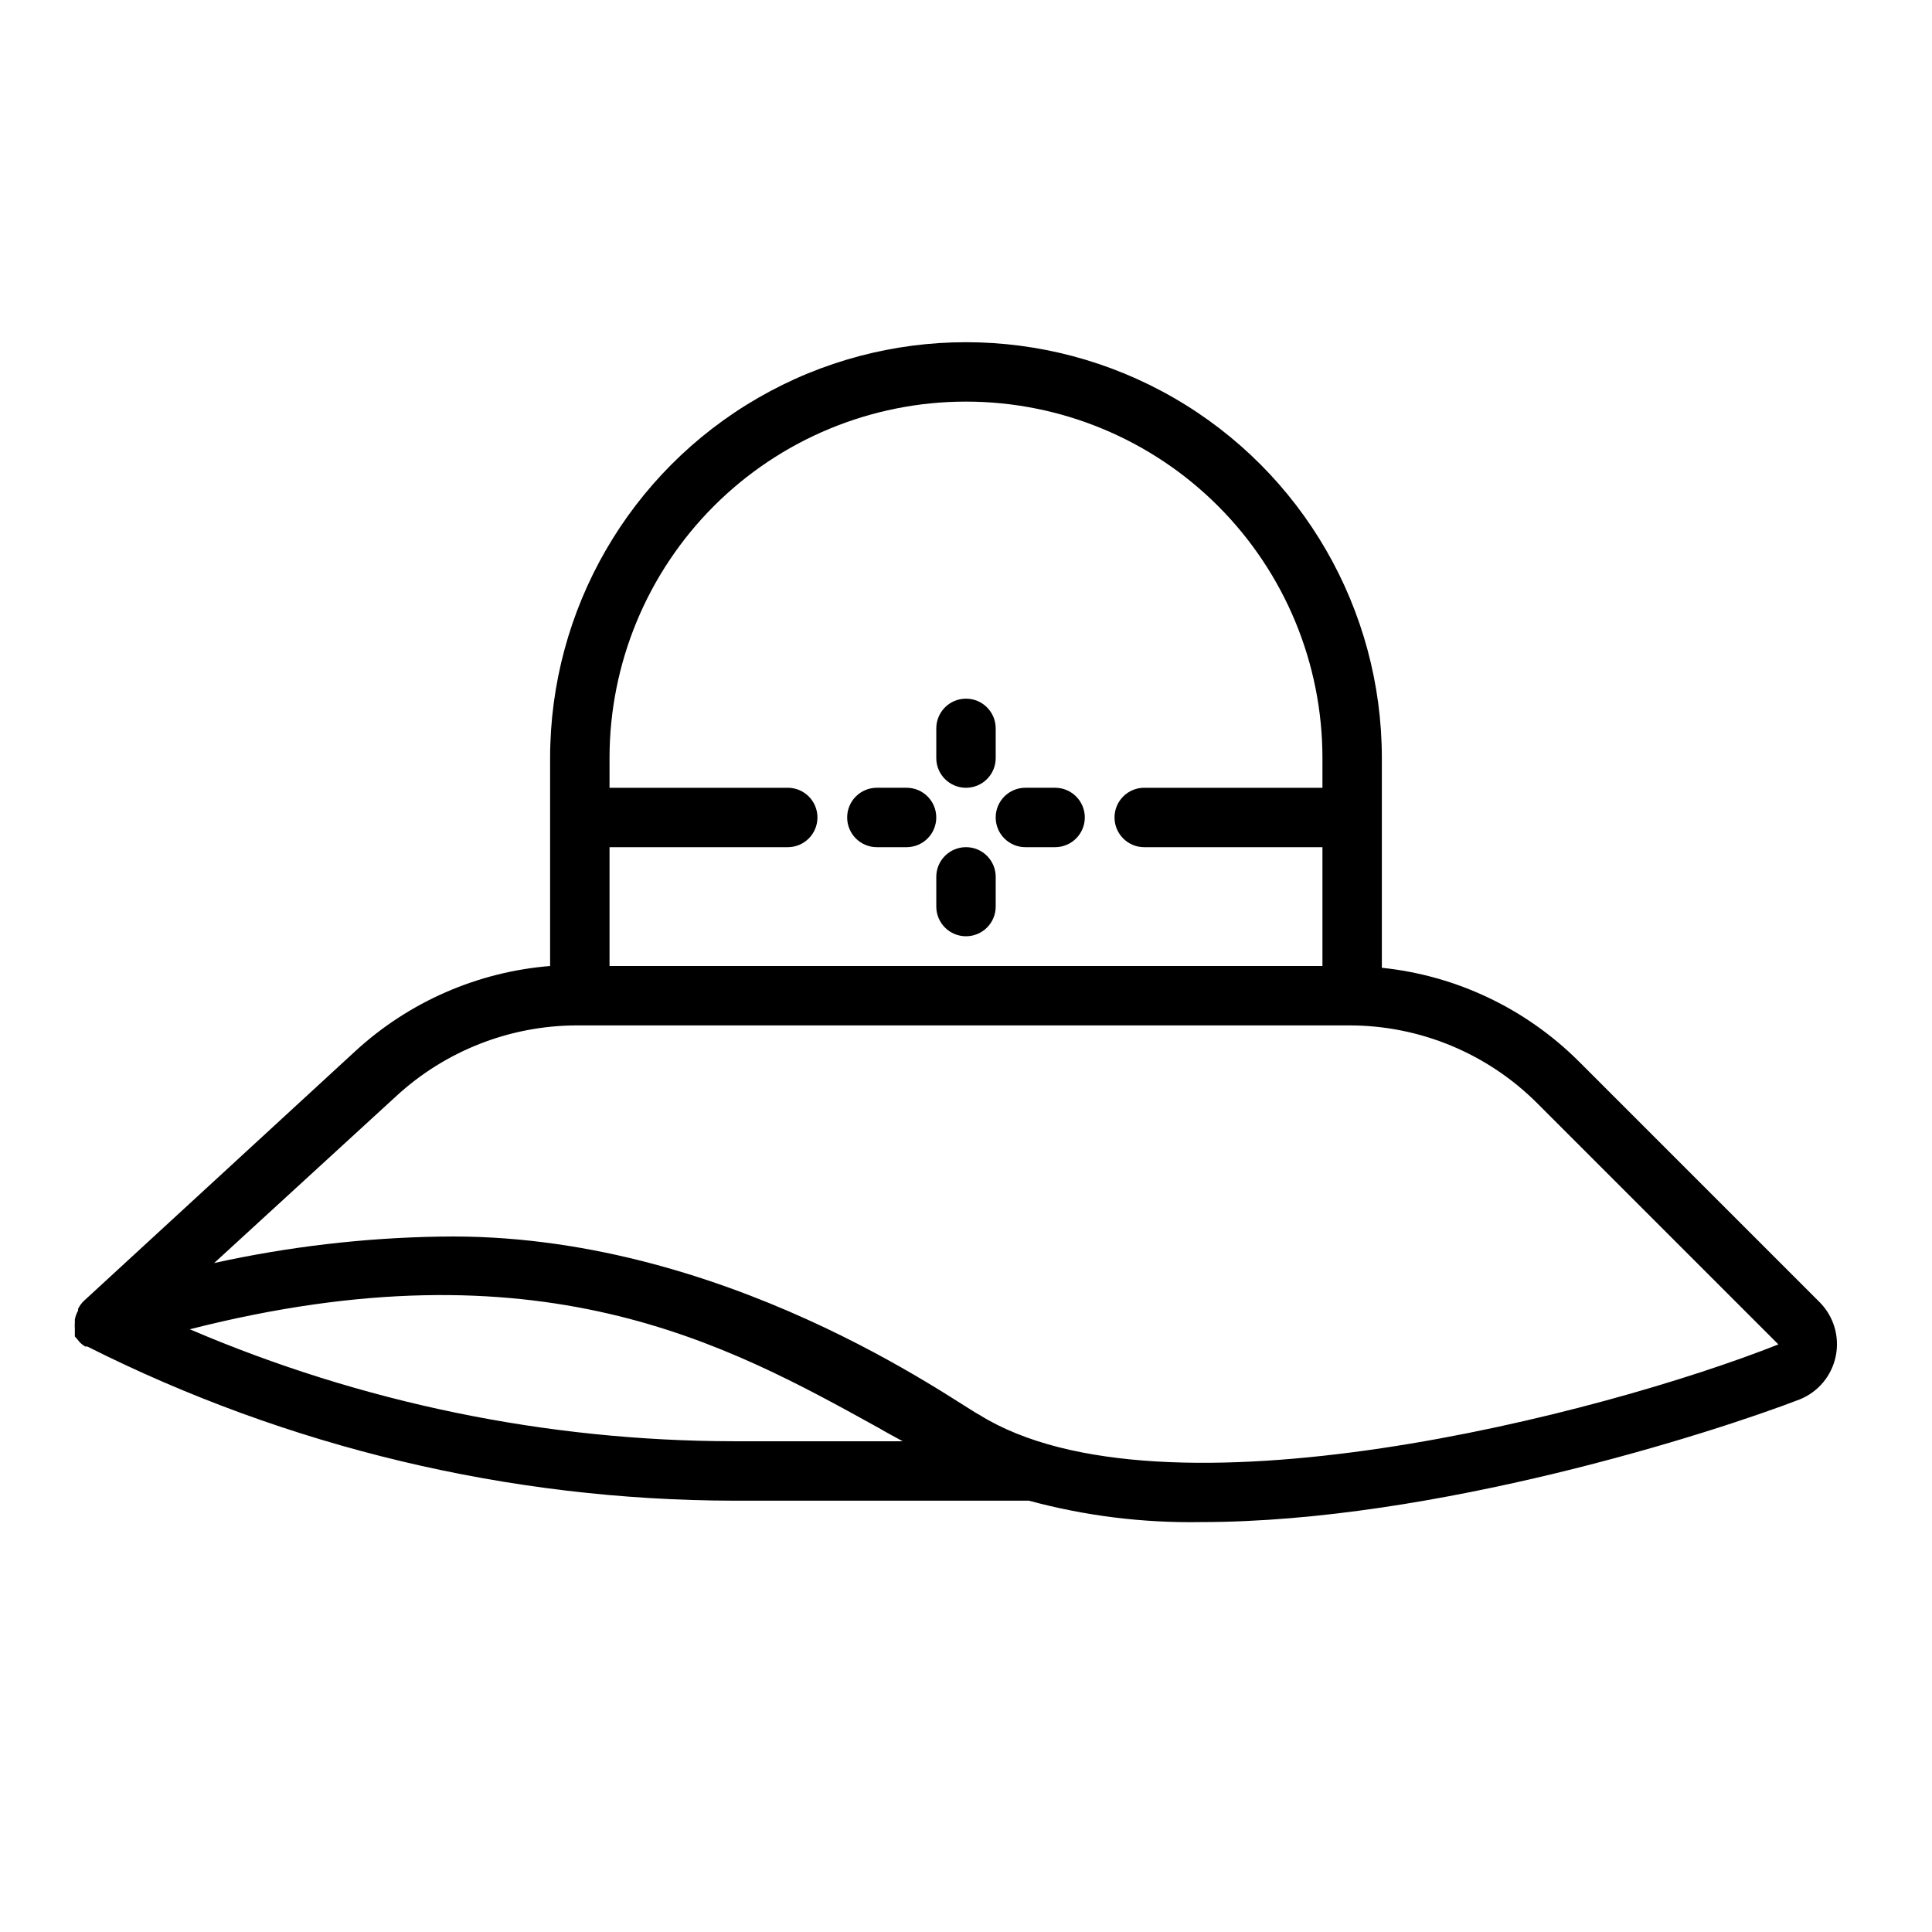
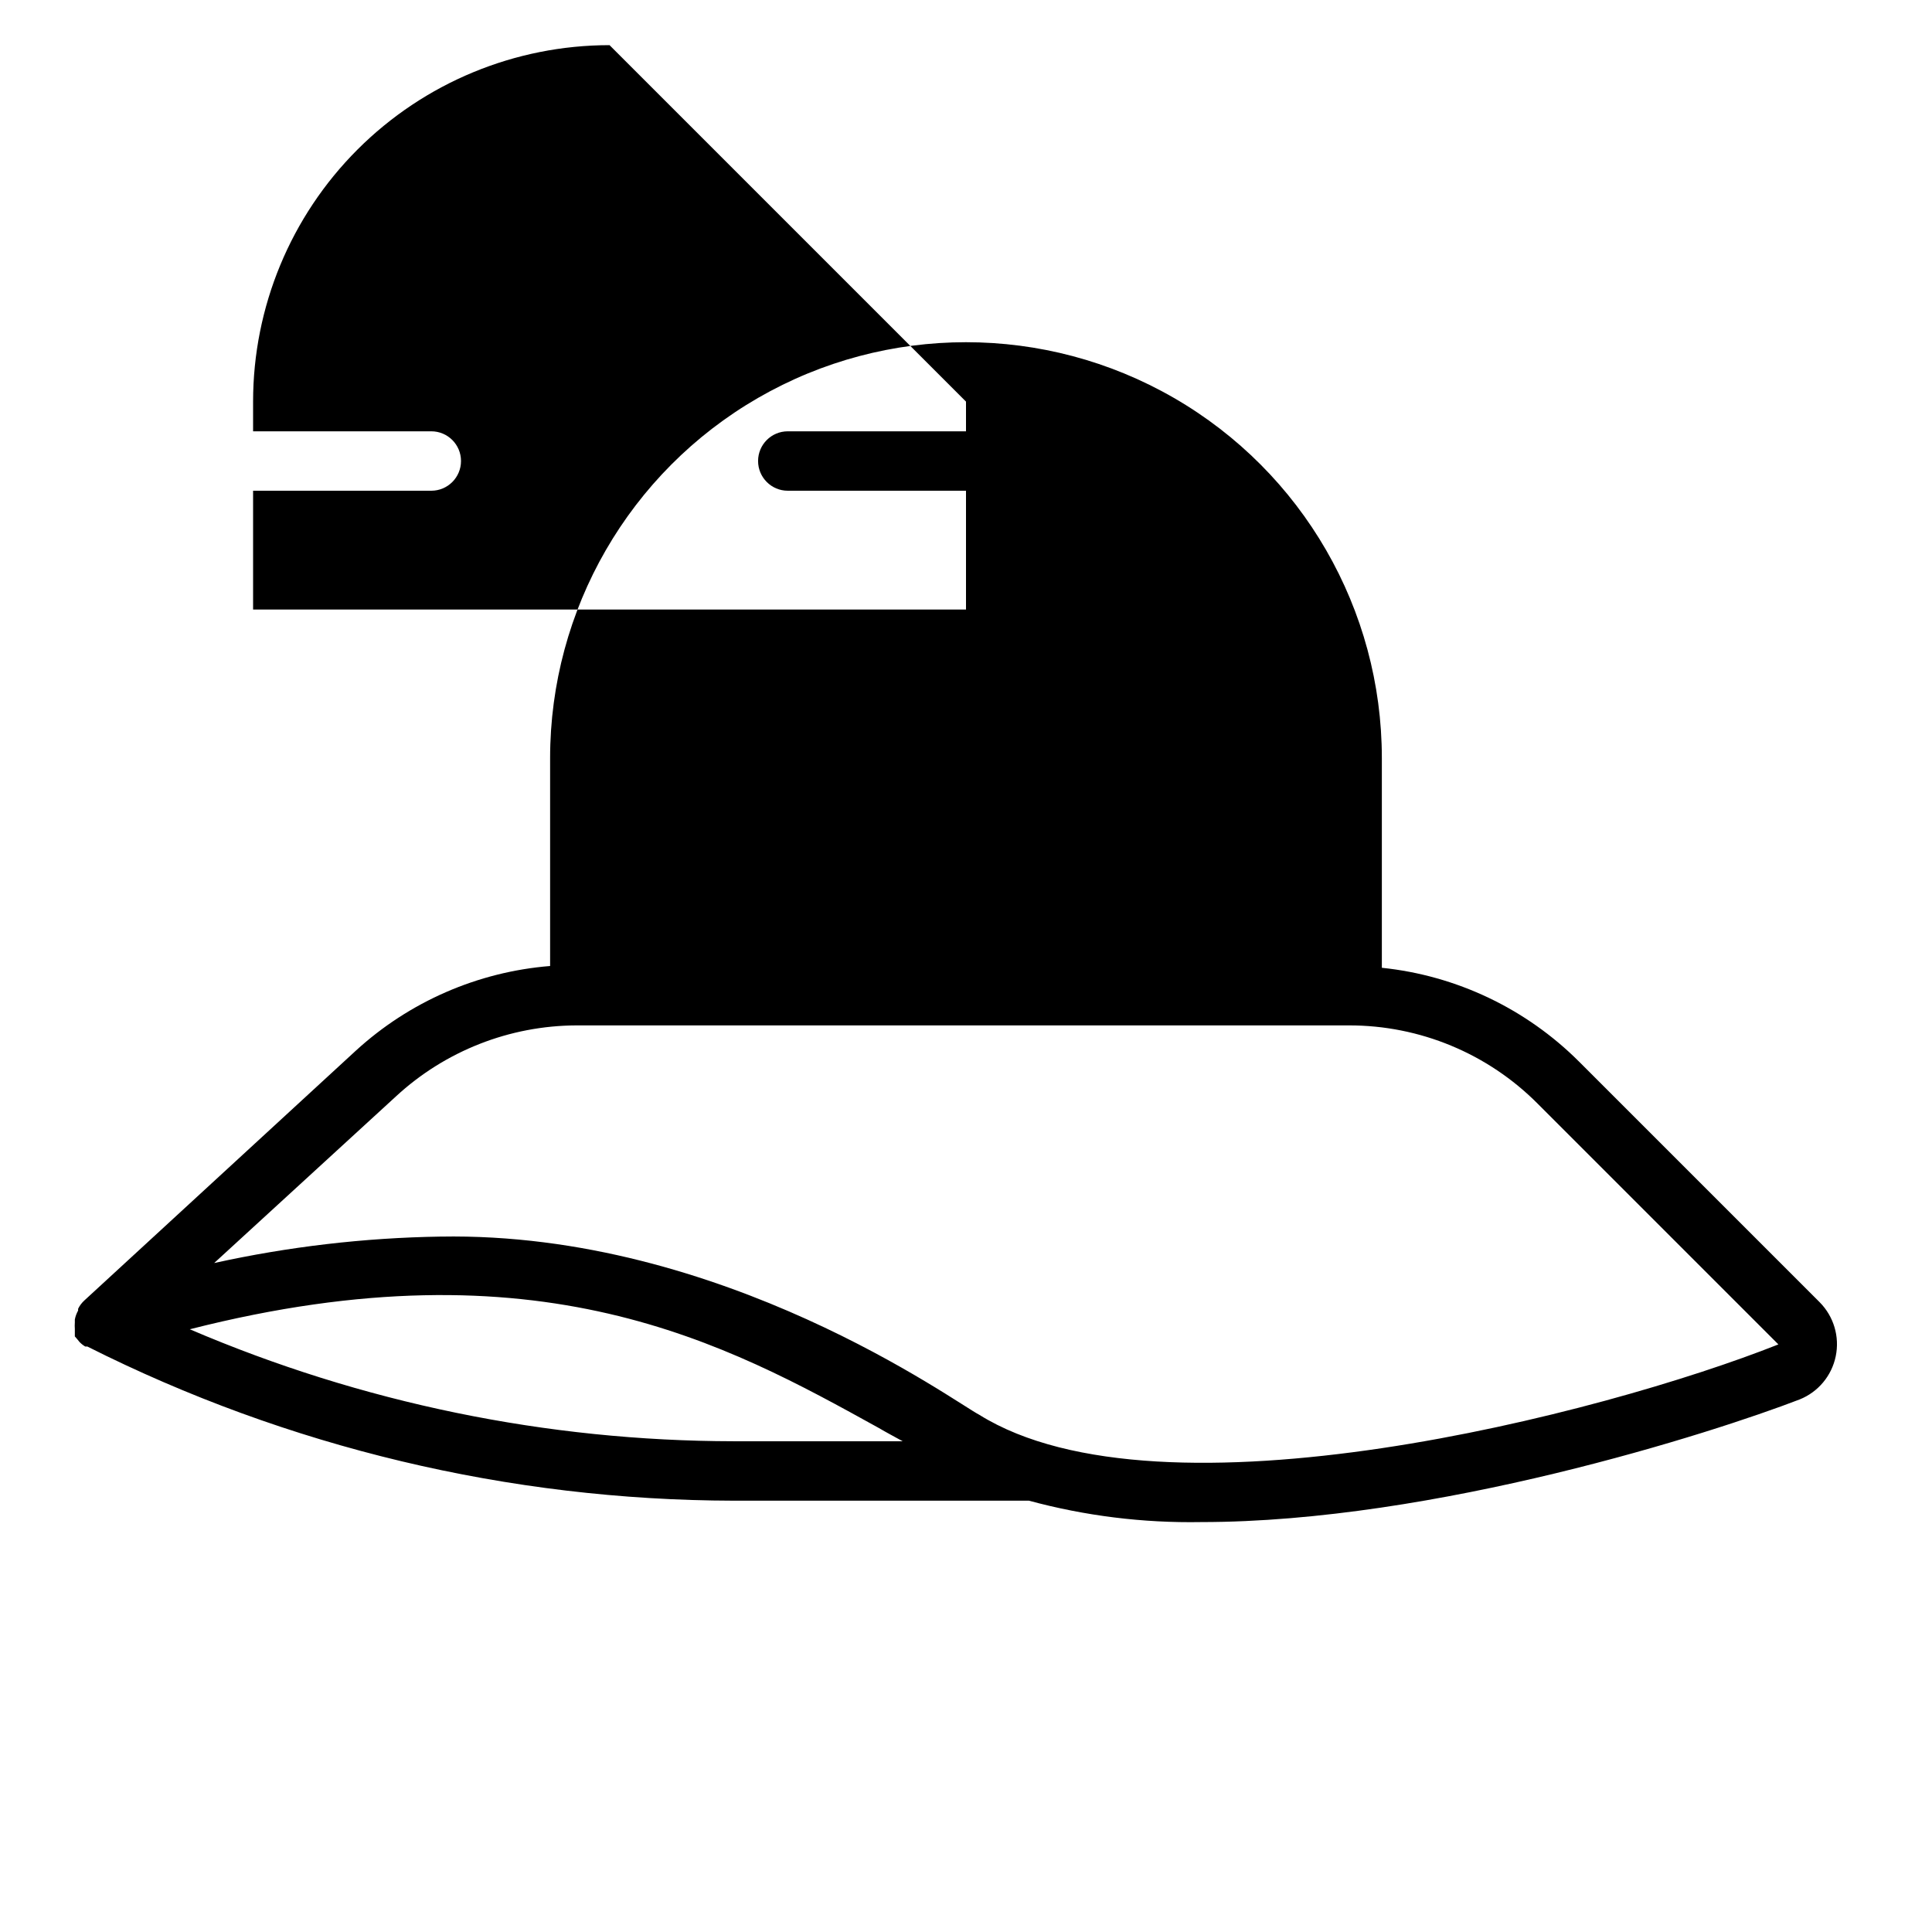
<svg xmlns="http://www.w3.org/2000/svg" fill="#000000" width="800px" height="800px" version="1.1" viewBox="144 144 512 512">
  <g>
    <path d="m400 352.77c-4.348 0-7.875-3.523-7.875-7.871v-7.871c0-4.348 3.527-7.875 7.875-7.875s7.871 3.527 7.871 7.875v7.871c0 2.086-0.828 4.09-2.305 5.566-1.477 1.477-3.481 2.305-5.566 2.305z" />
-     <path d="m400 392.12c-4.348 0-7.875-3.523-7.875-7.871v-7.871c0-4.348 3.527-7.871 7.875-7.871s7.871 3.523 7.871 7.871v7.871c0 2.09-0.828 4.09-2.305 5.566-1.477 1.477-3.481 2.305-5.566 2.305z" />
    <path d="m423.61 368.51h-7.871c-4.348 0-7.871-3.527-7.871-7.875 0-4.348 3.523-7.871 7.871-7.871h7.871c4.348 0 7.875 3.523 7.875 7.871 0 4.348-3.527 7.875-7.875 7.875z" />
-     <path d="m384.25 368.51h-7.871c-4.348 0-7.871-3.527-7.871-7.875 0-4.348 3.523-7.871 7.871-7.871h7.871c4.348 0 7.871 3.523 7.871 7.871 0 4.348-3.523 7.875-7.871 7.875z" />
-     <path d="m626.24 489.11-63.762-63.762h-0.004c-14.055-14.043-32.508-22.828-52.27-24.875v-55.578c0-39.375-21.004-75.758-55.105-95.445-34.098-19.684-76.109-19.684-110.21 0-34.098 19.688-55.105 56.07-55.105 95.445v55.105c-19.176 1.551-37.289 9.445-51.48 22.434l-71.953 66.203c-0.684 0.625-1.242 1.375-1.652 2.203v0.473c-0.414 0.738-0.707 1.535-0.867 2.363v0.785c-0.043 0.578-0.043 1.156 0 1.734v1.102 0.867l0.551 0.629 0.707 0.867h0.004c0.441 0.457 0.945 0.855 1.496 1.18h0.551c53.145 26.746 111.8 40.734 171.29 40.855h78.25c14.875 4.031 30.246 5.941 45.656 5.668 61.875 0 135.55-23.617 158.62-32.512 4.887-1.973 8.461-6.258 9.527-11.414 1.082-5.188-0.516-10.57-4.25-14.328zm-226.24-238.68c25.051 0 49.078 9.953 66.793 27.668 17.719 17.715 27.668 41.742 27.668 66.797v7.871h-47.23c-4.348 0-7.871 3.523-7.871 7.871 0 4.348 3.523 7.875 7.871 7.875h47.23v31.488h-188.93v-31.488h47.23c4.348 0 7.871-3.527 7.871-7.875 0-4.348-3.523-7.871-7.871-7.871h-47.23v-7.871c0-25.055 9.953-49.082 27.668-66.797s41.742-27.668 66.797-27.668zm-205.7 245.84c92.734-23.617 142.25 3.856 182.55 26.137 2.125 1.258 4.25 2.363 6.375 3.543l-44.789-0.004c-49.555-0.066-98.582-10.16-144.14-29.676zm209.24 22.672c-6.219-3.148-68.016-48.57-142.8-47.23v-0.004c-20.18 0.316-40.277 2.664-59.984 7.008l48.176-44.16c13.035-12.047 30.117-18.762 47.863-18.816h204.67c18.793-0.035 36.82 7.449 50.066 20.781l63.762 63.762c-46.445 18.422-163.5 48.73-211.76 18.66z" />
+     <path d="m626.24 489.11-63.762-63.762h-0.004c-14.055-14.043-32.508-22.828-52.27-24.875v-55.578c0-39.375-21.004-75.758-55.105-95.445-34.098-19.684-76.109-19.684-110.21 0-34.098 19.688-55.105 56.07-55.105 95.445v55.105c-19.176 1.551-37.289 9.445-51.48 22.434l-71.953 66.203c-0.684 0.625-1.242 1.375-1.652 2.203v0.473c-0.414 0.738-0.707 1.535-0.867 2.363v0.785c-0.043 0.578-0.043 1.156 0 1.734v1.102 0.867l0.551 0.629 0.707 0.867h0.004c0.441 0.457 0.945 0.855 1.496 1.18h0.551c53.145 26.746 111.8 40.734 171.29 40.855h78.25c14.875 4.031 30.246 5.941 45.656 5.668 61.875 0 135.55-23.617 158.62-32.512 4.887-1.973 8.461-6.258 9.527-11.414 1.082-5.188-0.516-10.57-4.25-14.328zm-226.24-238.68v7.871h-47.23c-4.348 0-7.871 3.523-7.871 7.871 0 4.348 3.523 7.875 7.871 7.875h47.23v31.488h-188.93v-31.488h47.23c4.348 0 7.871-3.527 7.871-7.875 0-4.348-3.523-7.871-7.871-7.871h-47.23v-7.871c0-25.055 9.953-49.082 27.668-66.797s41.742-27.668 66.797-27.668zm-205.7 245.84c92.734-23.617 142.25 3.856 182.55 26.137 2.125 1.258 4.25 2.363 6.375 3.543l-44.789-0.004c-49.555-0.066-98.582-10.16-144.14-29.676zm209.24 22.672c-6.219-3.148-68.016-48.57-142.8-47.23v-0.004c-20.18 0.316-40.277 2.664-59.984 7.008l48.176-44.16c13.035-12.047 30.117-18.762 47.863-18.816h204.67c18.793-0.035 36.82 7.449 50.066 20.781l63.762 63.762c-46.445 18.422-163.5 48.73-211.76 18.66z" />
  </g>
</svg>